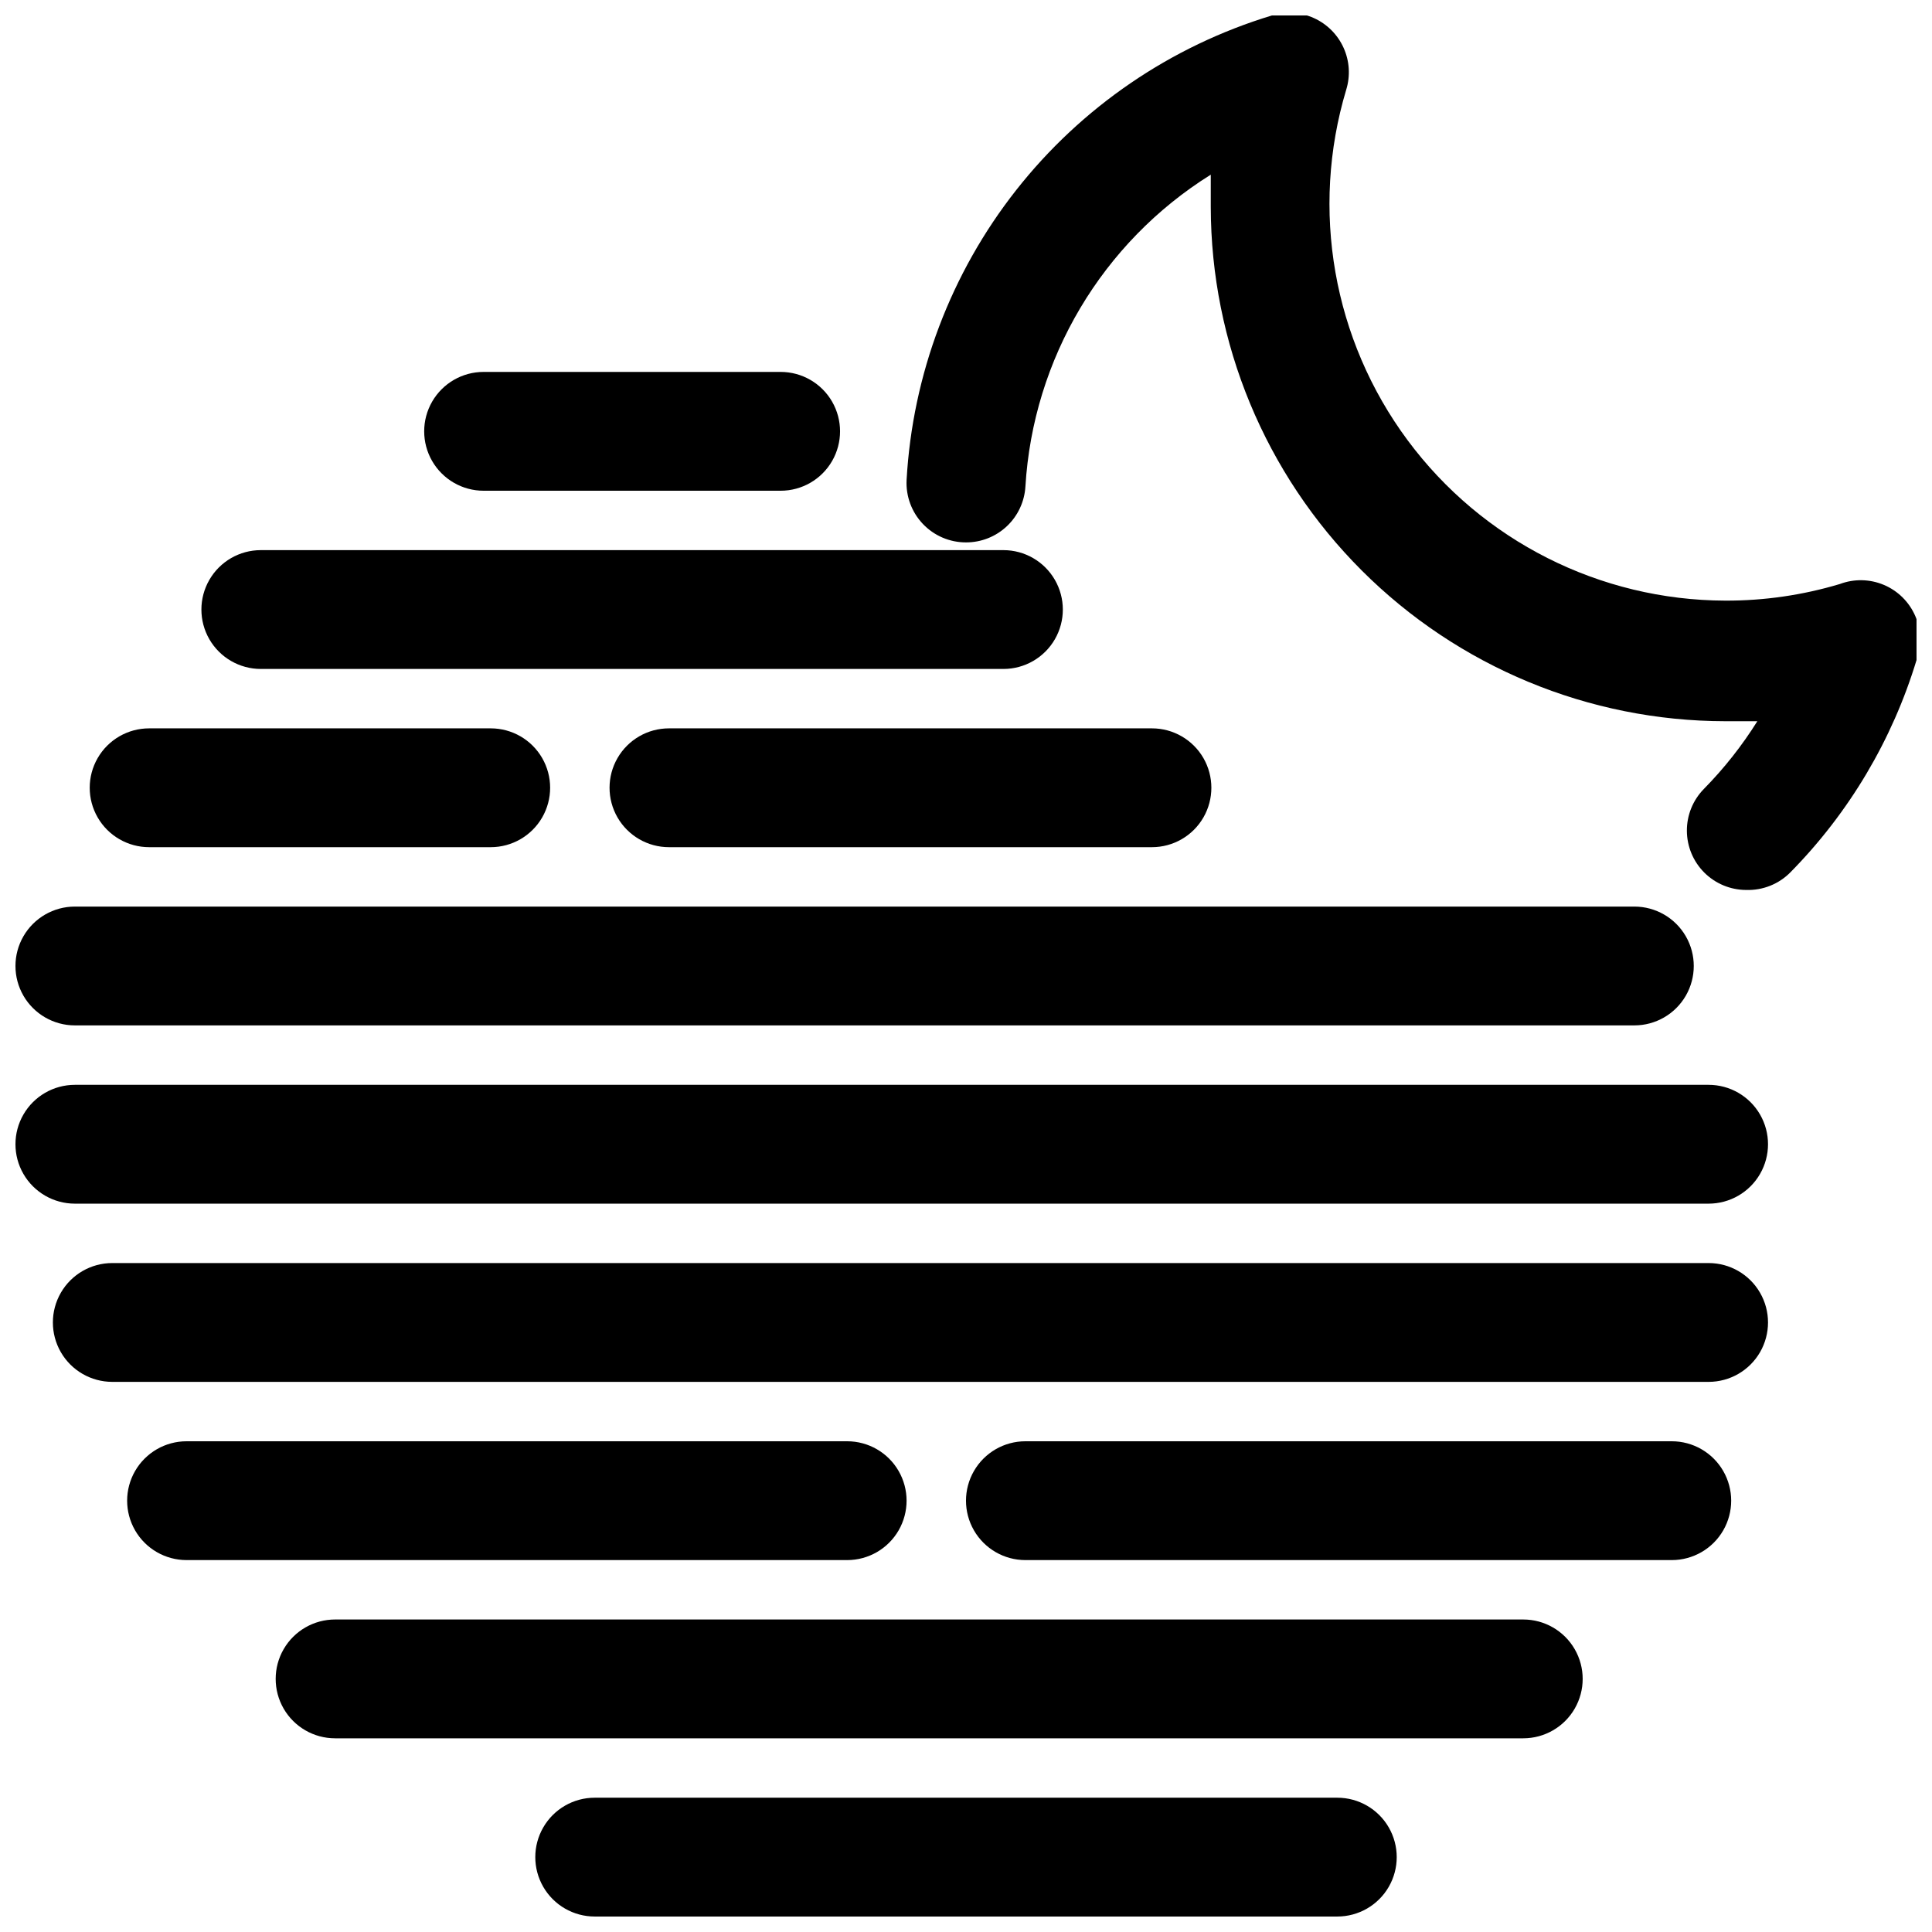
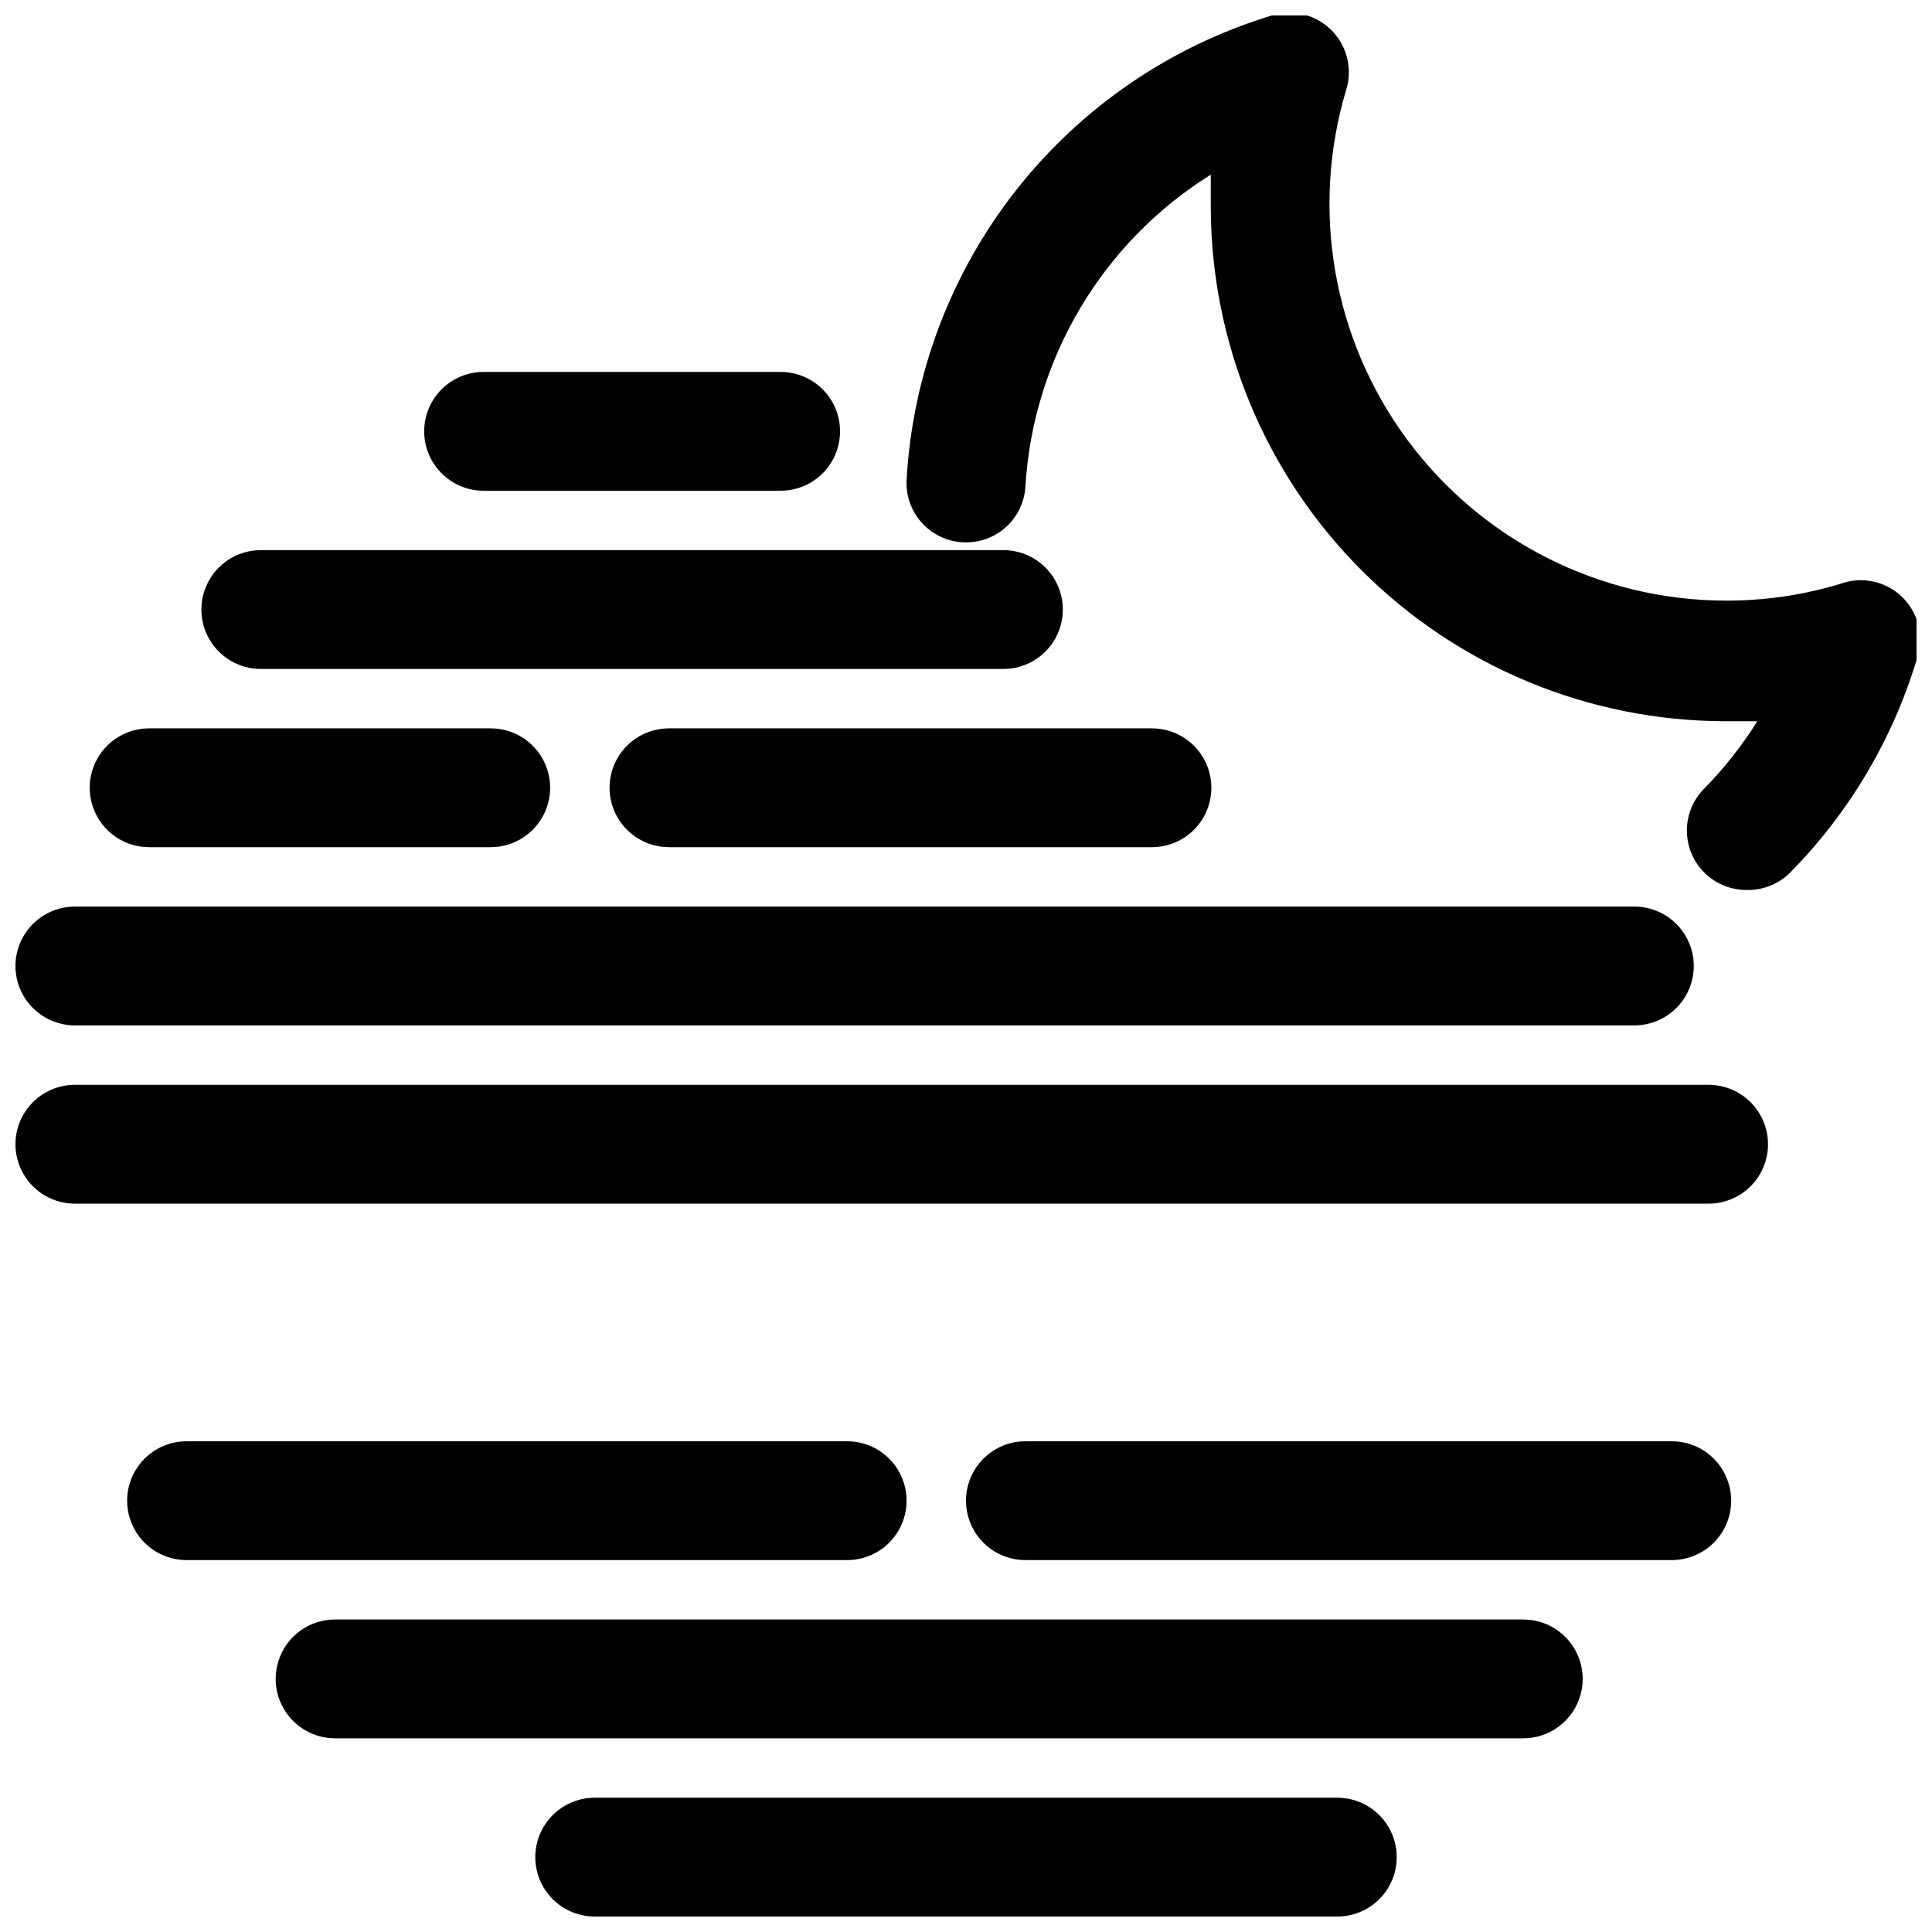
<svg xmlns="http://www.w3.org/2000/svg" width="800px" height="800px" version="1.1" viewBox="144 144 512 512">
  <defs>
    <clipPath id="d">
      <path d="m384 148.09h267.9v231.91h-267.9z" />
    </clipPath>
    <clipPath id="c">
      <path d="m148.09 384h444.91v32h-444.91z" />
    </clipPath>
    <clipPath id="b">
      <path d="m148.09 431h464.91v32h-464.91z" />
    </clipPath>
    <clipPath id="a">
      <path d="m285 620h230v31.902h-230z" />
    </clipPath>
  </defs>
  <g clip-path="url(#d)">
    <path d="m606.72 379.85c-4.152-0.02-8.125-1.672-11.062-4.606-2.938-2.934-4.594-6.906-4.617-11.059-0.023-4.148 1.594-8.141 4.5-11.102 5.363-5.449 10.113-11.469 14.172-17.949h-8.504c-36.148-0.043-70.801-14.418-96.363-39.98-25.559-25.559-39.938-60.215-39.98-96.363v-8.5c-28.785 17.977-47.09 48.777-49.121 82.656-0.242 4.008-2.004 7.773-4.934 10.527-2.926 2.75-6.793 4.277-10.809 4.269-4.316 0.008-8.445-1.758-11.422-4.887-2.977-3.125-4.539-7.332-4.324-11.645 1.574-27.973 11.707-54.785 29.023-76.805 17.32-22.023 40.988-38.191 67.805-46.312 3.664-1.129 7.613-0.879 11.109 0.695 3.496 1.578 6.293 4.379 7.871 7.875 1.578 3.492 1.828 7.445 0.699 11.109-9.543 31.797-3.512 66.23 16.266 92.891 19.777 26.66 50.984 42.418 84.18 42.508 10.289 0.039 20.531-1.449 30.387-4.406 3.781-1.418 7.961-1.328 11.676 0.25 3.719 1.578 6.684 4.523 8.293 8.227 1.605 3.703 1.727 7.883 0.34 11.676-6.414 21.16-17.867 40.445-33.375 56.203-3.098 3.168-7.383 4.883-11.809 4.727z" />
  </g>
  <path d="m350.88 274.05h-78.723c-5.625 0-10.82-3-13.633-7.871-2.812-4.871-2.812-10.875 0-15.746 2.812-4.871 8.008-7.871 13.633-7.871h78.723c5.621 0 10.82 3 13.633 7.871 2.812 4.871 2.812 10.875 0 15.746-2.812 4.871-8.012 7.871-13.633 7.871z" />
  <path d="m409.92 321.28h-196.8c-5.625 0-10.824-3-13.637-7.871s-2.812-10.871 0-15.742c2.812-4.875 8.012-7.875 13.637-7.875h196.8c5.625 0 10.82 3 13.633 7.875 2.812 4.871 2.812 10.871 0 15.742s-8.008 7.871-13.633 7.871z" />
  <path d="m449.28 368.51h-128c-5.625 0-10.82-3.004-13.633-7.875-2.812-4.871-2.812-10.871 0-15.742 2.812-4.871 8.008-7.871 13.633-7.871h128c5.625 0 10.824 3 13.637 7.871 2.809 4.871 2.809 10.871 0 15.742-2.812 4.871-8.012 7.875-13.637 7.875z" />
  <path d="m274.05 368.51h-90.527c-5.625 0-10.824-3.004-13.637-7.875-2.812-4.871-2.812-10.871 0-15.742 2.812-4.871 8.012-7.871 13.637-7.871h90.527c5.625 0 10.82 3 13.633 7.871 2.812 4.871 2.812 10.871 0 15.742-2.812 4.871-8.008 7.875-13.633 7.875z" />
  <g clip-path="url(#c)">
    <path d="m577.12 415.74h-413.28c-5.621 0-10.82-3-13.633-7.871s-2.812-10.875 0-15.746 8.012-7.871 13.633-7.871h413.28c5.625 0 10.824 3 13.637 7.871s2.812 10.875 0 15.746-8.012 7.871-13.637 7.871z" />
  </g>
  <g clip-path="url(#b)">
    <path d="m596.8 462.98h-432.96c-5.621 0-10.82-3.004-13.633-7.875-2.812-4.871-2.812-10.871 0-15.742s8.012-7.871 13.633-7.871h432.96c5.625 0 10.82 3 13.633 7.871s2.812 10.871 0 15.742c-2.812 4.871-8.008 7.875-13.633 7.875z" />
  </g>
-   <path d="m596.8 510.21h-423.04c-5.625 0-10.824-3-13.637-7.871-2.812-4.871-2.812-10.875 0-15.746s8.012-7.871 13.637-7.871h423.04c5.625 0 10.82 3 13.633 7.871s2.812 10.875 0 15.746c-2.812 4.871-8.008 7.871-13.633 7.871z" />
  <path d="m587.04 557.44h-171.3c-5.625 0-10.82-3-13.633-7.871s-2.812-10.871 0-15.742c2.812-4.871 8.008-7.875 13.633-7.875h171.3c5.625 0 10.82 3.004 13.633 7.875 2.812 4.871 2.812 10.871 0 15.742s-8.008 7.871-13.633 7.871z" />
  <path d="m368.51 557.44h-175.07c-5.625 0-10.824-3-13.637-7.871s-2.812-10.871 0-15.742c2.812-4.871 8.012-7.875 13.637-7.875h175.07c5.625 0 10.82 3.004 13.633 7.875 2.812 4.871 2.812 10.871 0 15.742s-8.008 7.871-13.633 7.871z" />
  <path d="m547.68 604.67h-314.88 0.004c-5.625 0-10.824-3-13.637-7.871-2.812-4.871-2.812-10.875 0-15.746 2.812-4.871 8.012-7.871 13.637-7.871h314.88-0.004c5.625 0 10.824 3 13.637 7.871 2.812 4.871 2.812 10.875 0 15.746-2.812 4.871-8.012 7.871-13.637 7.871z" />
  <g clip-path="url(#a)">
    <path d="m498.4 651.9h-196.8c-5.625 0-10.82-3-13.633-7.871s-2.812-10.871 0-15.742c2.812-4.875 8.008-7.875 13.633-7.875h196.8c5.625 0 10.824 3 13.637 7.875 2.812 4.871 2.812 10.871 0 15.742s-8.012 7.871-13.637 7.871z" />
  </g>
</svg>